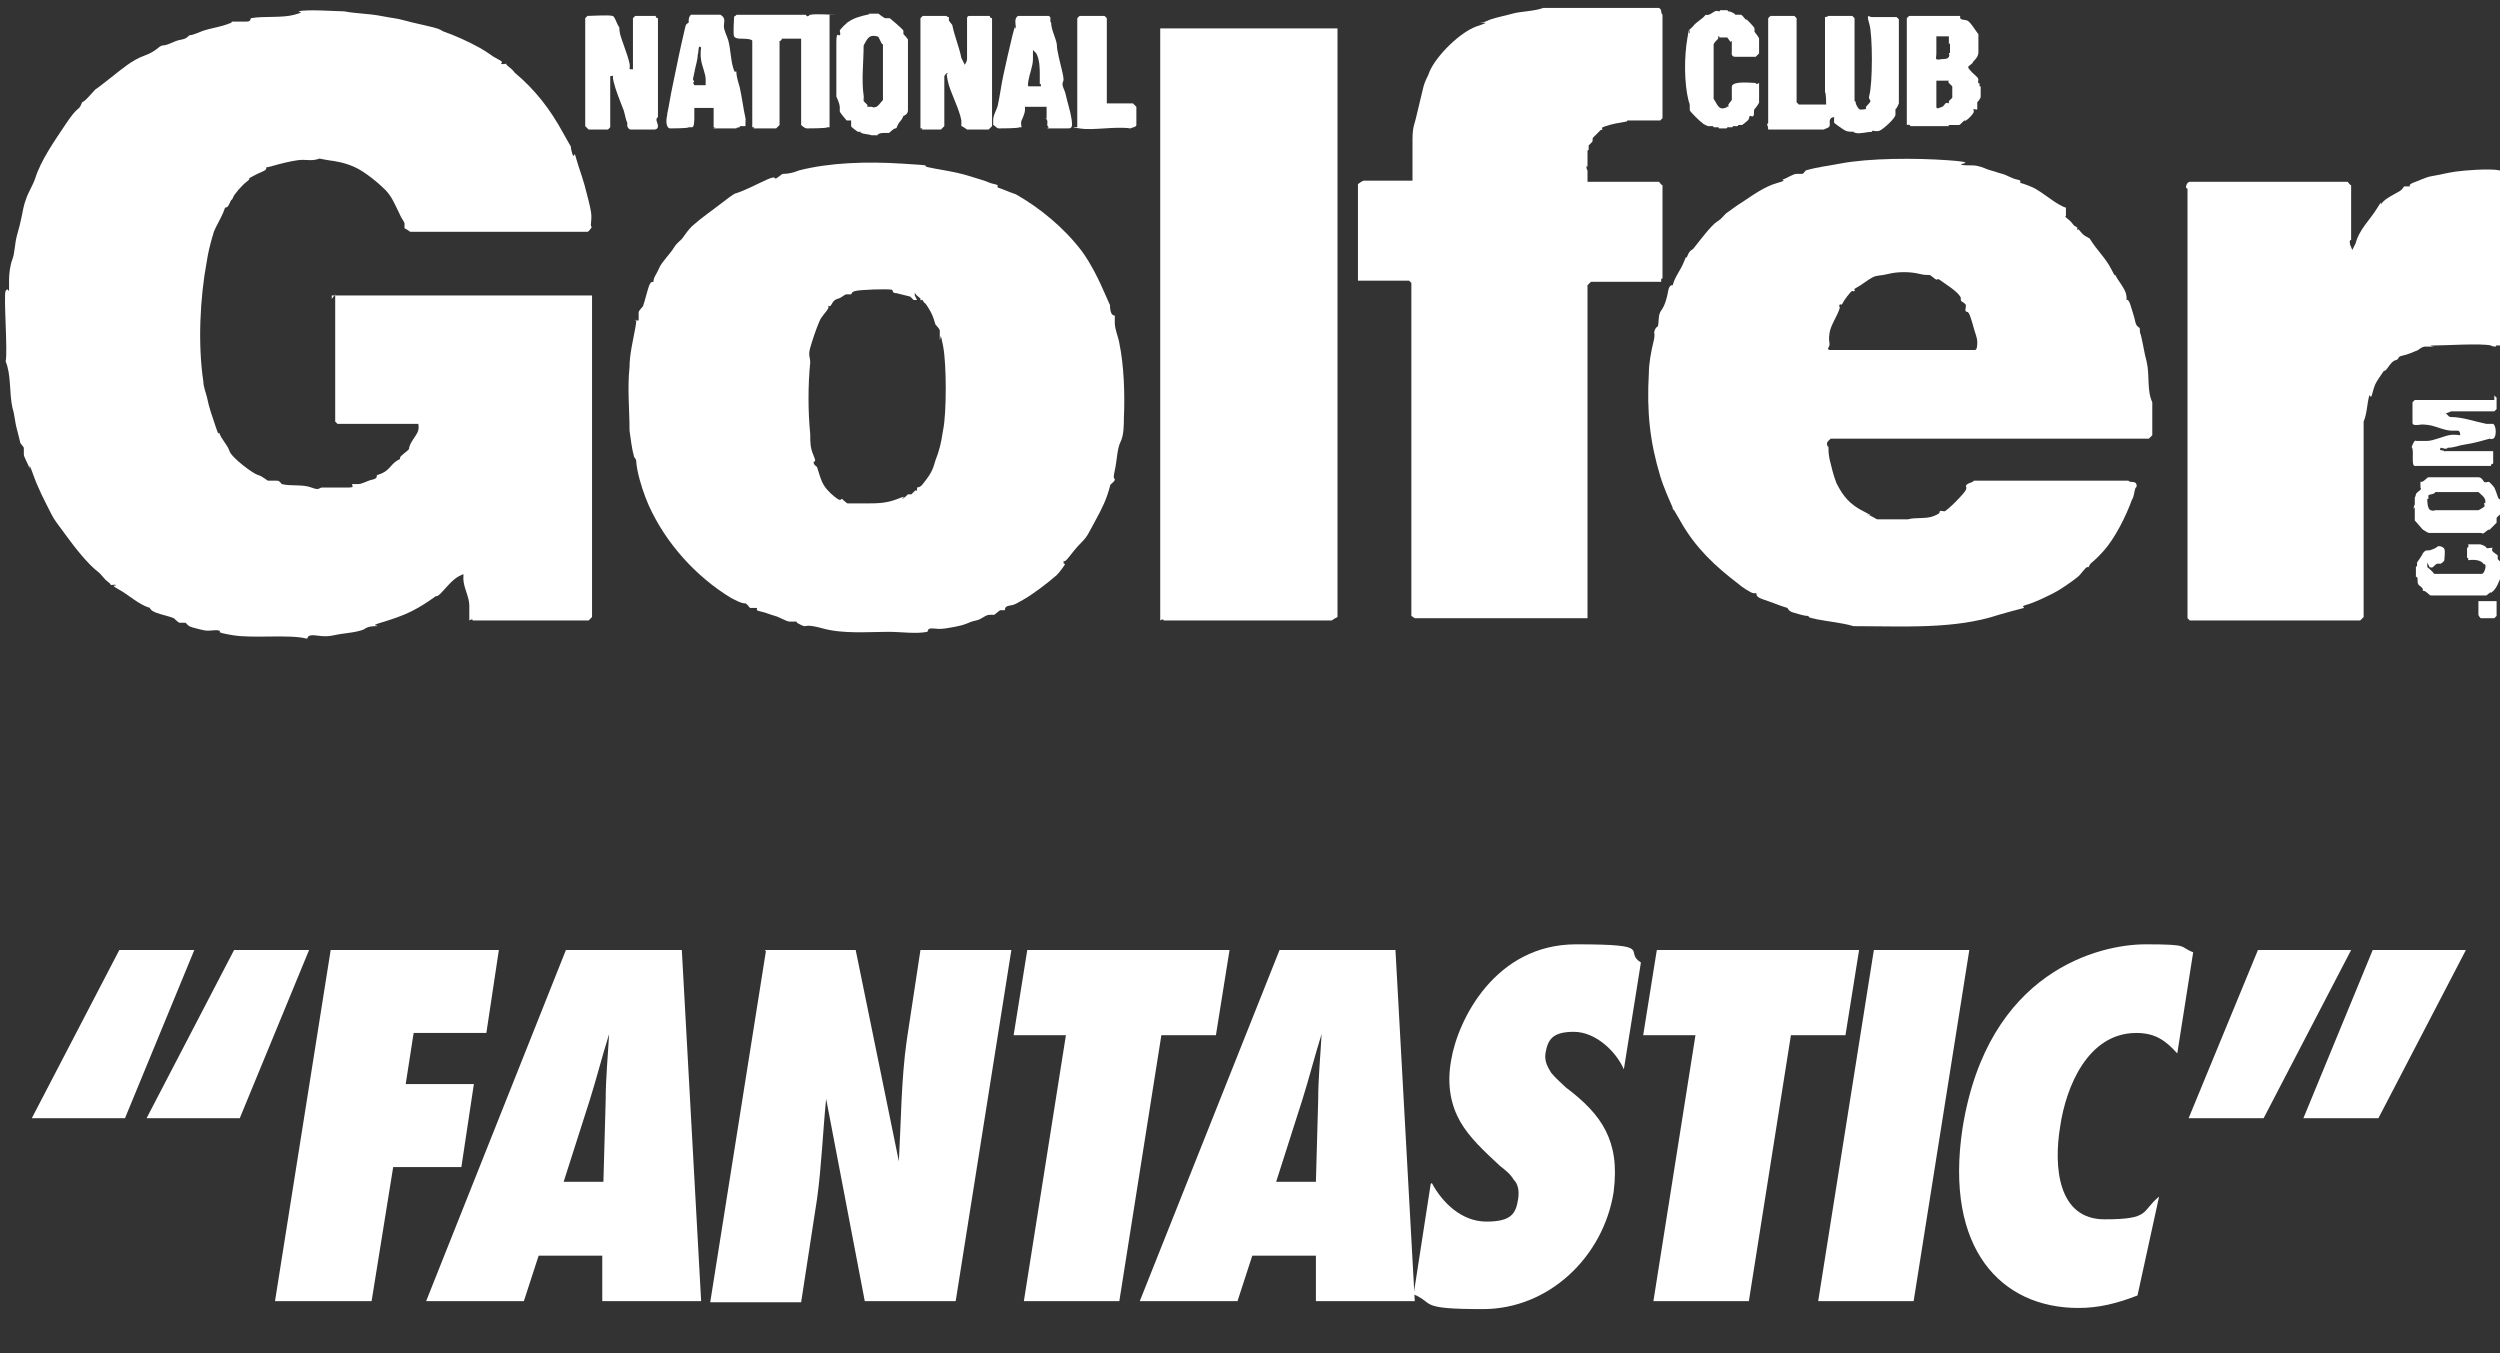
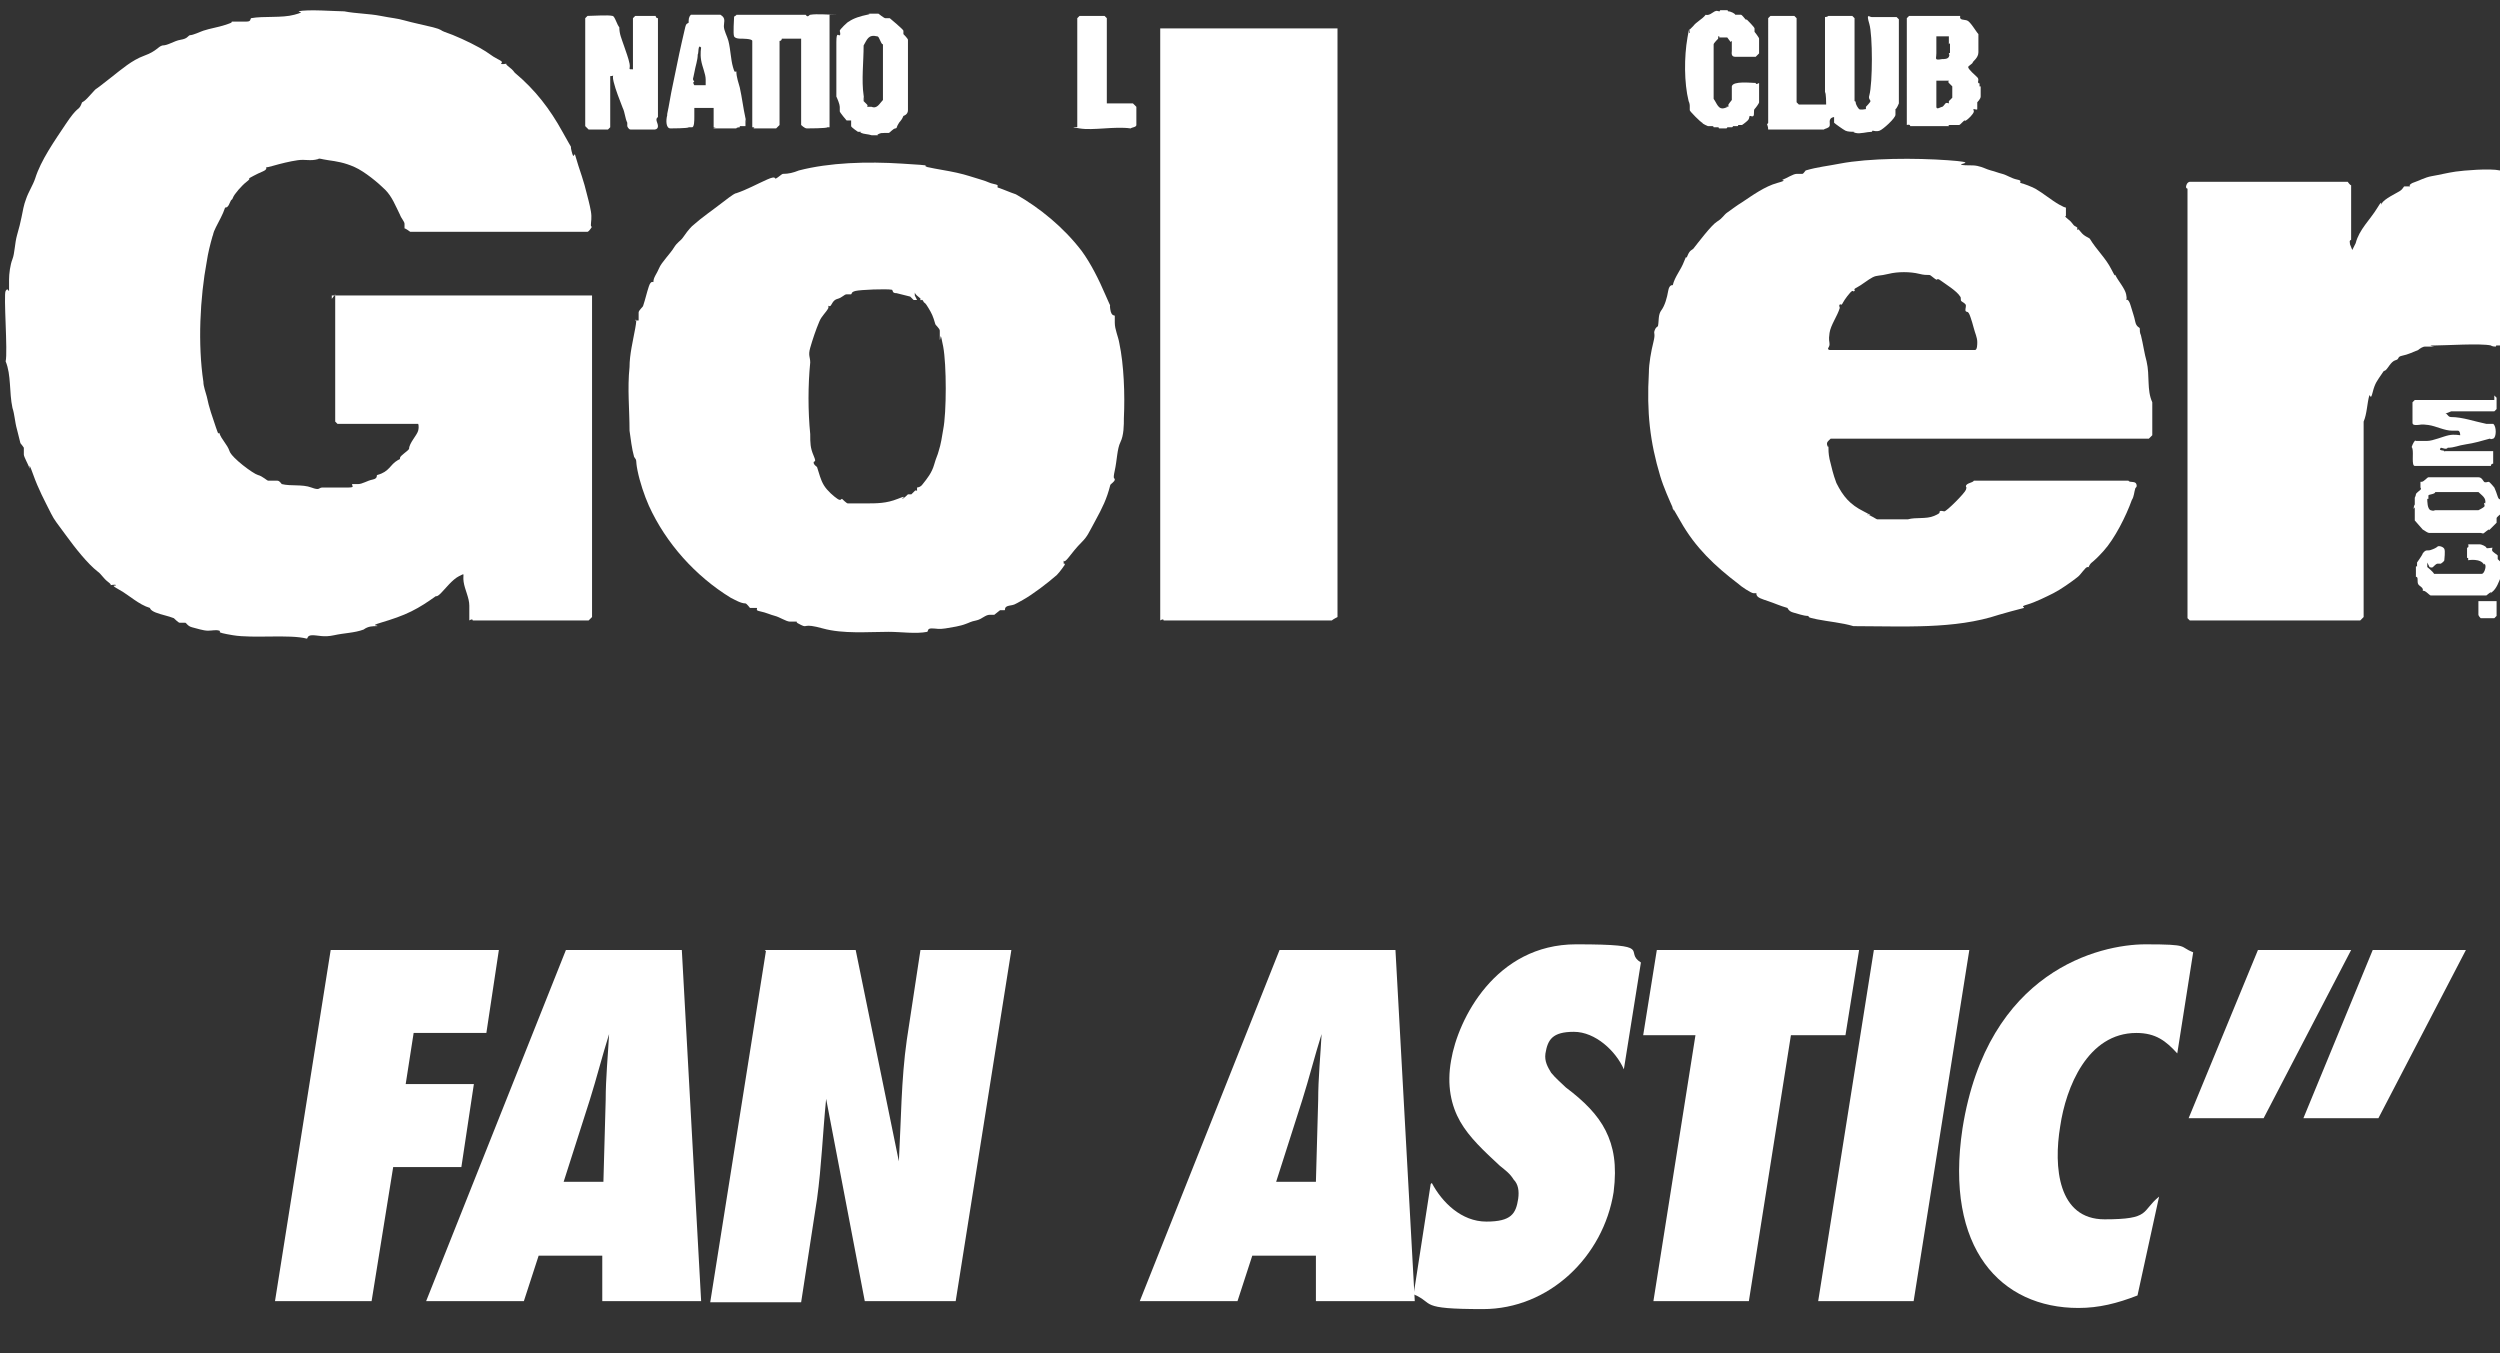
<svg xmlns="http://www.w3.org/2000/svg" id="Layer_1" version="1.1" viewBox="0 0 220 119.1">
  <rect x="0" y="0" width="220" height="119.1" fill="#333333" stroke="none" />
  <defs>
    <style>
      .st0 {
        fill: #fff;
      }
    </style>
  </defs>
  <g>
    <path class="st0" d="M29.2,26h22.9v28.3l-.3.3h-10.2c0-.2-.3,0-.3,0v-.2h0v-1.1c0-.7-.4-1.4-.5-2.1s.2-.8-.4-.5-1.2,1.1-1.6,1.5-.4.2-.5.3c-.7.5-1.3.9-2.1,1.3s-1.7.7-2.7,1-.2.2-.3.3c-.4,0-.8,0-1.2.3-.8.3-1.7.3-2.6.5s-1.4,0-1.9,0-.4.3-.5.3c-1.5-.4-4.7,0-6.5-.3s-.9-.3-1.2-.4-.6,0-1,0-1-.2-1.4-.3-.5-.4-.6-.4h-.5c-.1,0-.5-.4-.5-.4-.5-.2-1.1-.3-1.6-.5s-.5-.4-.5-.4c-1-.3-1.8-1.1-2.7-1.6s-.3-.3-.3-.4-.5,0-.5,0c0,0,.2,0-.2-.3s-.6-.7-.9-.9c-.9-.7-2-2.1-2.8-3.2s-1-1.3-1.3-1.9c-.6-1.2-1.1-2.1-1.6-3.5s-.2-.2-.3-.5-.5-1-.5-1.2v-.6s-.2-.3-.3-.4c-.1-.4-.2-.8-.3-1.2-.2-.7-.2-1.3-.4-1.9-.3-1.4-.1-2.9-.6-4.1.2-.8-.2-5.9,0-6.2s.2,0,.3,0v-1c0-.5.1-1.3.3-1.8.2-.5.2-1.4.4-2.1s.3-1.1.4-1.6.2-1.1.4-1.6c.2-.6.6-1.2.8-1.8.5-1.6,1.7-3.3,2.7-4.8s1.1-1.2,1.3-1.6,0-.2.3-.4,1-1.1,1.1-1.1c.3-.2.9-.7,1.3-1,.9-.7,1.8-1.5,2.9-1.9s1.2-.8,1.6-.9c.5,0,1-.4,1.6-.5s.6-.3.8-.4c.3,0,.9-.3,1.2-.4.6-.2,1.3-.3,1.9-.5s.6-.2.6-.3h1.3c.4,0,.3-.2.4-.3,1.1-.2,2.7,0,3.8-.3s.3-.2.4-.3c.7-.2,3.3,0,4,0,1,.2,2.2.2,3.2.4s1.4.2,2.1.4c.7.2,1.7.4,2.5.6s.7.3,1,.4c.9.3,2.2.9,3.1,1.4s1,.7,1.6,1,.3.3.3.4.5,0,.5,0c0,0-.2,0,.2.3s.4.4.5.5c1.8,1.5,3.1,3.2,4.2,5.2s.6.9.8,1.7.2.2.3.3c.2.7.4,1.3.6,1.9.2.6.3,1,.4,1.4s.3,1.1.4,1.7,0,.9,0,1.2.2,0,0,.3-.3.3-.3.3h-15.6s-.4-.3-.5-.3v-.4c0-.2-.3-.5-.4-.8-.4-.8-.7-1.6-1.3-2.2s-1.8-1.6-2.7-2-1.6-.5-2.3-.6-.8-.2-.9-.1c-.7.2-1.1,0-1.8.1s-1.5.3-2.2.5-.6.1-.6.1c0,0,.2.2-.3.4s-1.2.6-1.2.6c0,0,.2,0-.2.3s-1.1,1.1-1.2,1.4-.1,0-.3.5-.4.3-.4.4c-.2.6-.5,1.1-.8,1.7s-.2.6-.3.8c-.2.7-.4,1.5-.5,2.2-.6,3.2-.8,7.3-.3,10.6,0,.4.2.9.3,1.3.2,1,.5,1.8.8,2.7s.2.4.3.5c.2.6.7,1,.9,1.6s2.1,2,2.5,2.1.8.5.9.5h.8c.2,0,.3.2.4.3.8.2,1.8,0,2.6.3s.6,0,1,0h2.3c.6,0,.2-.2.3-.3h.5c.4,0,.8-.3,1.3-.4s.3-.4.4-.4c1.1-.3,1.1-.9,1.8-1.3s.2,0,.2,0v-.2c0-.2.7-.6.8-.8,0-.5.7-1.2.8-1.6s0-.6,0-.6h-7.1l-.2-.2v-11.2l-.3.4v-.4h0Z" />
    <path class="st0" d="M181.8,19s-.2,0,.2.3.4.5.6.6c.4.2.1.2.2.3s0-.2.3.2.7.5.8.6c.6,1,1.4,1.7,1.9,2.7s.2.2.4.6.8,1.1.9,1.6,0,.4,0,.5c0,0,.2-.2.4.5s.3.9.4,1.4.4.5.4.6c0,.2,0,.4.1.6.2.8.3,1.6.5,2.3.3,1.3,0,2.5.5,3.6v2.9l-.3.3h-28c-.2.2-.4.3-.3.6s.1,0,.1,0c0,.4,0,.7.1,1.2.2.8.3,1.3.6,2.1.6,1.2,1.2,1.9,2.4,2.5s.2.2.3.3c.3,0,.8.4.9.4h1.4c.4,0,0,0,.1,0h1.2c.7-.2,1.6,0,2.3-.3s.4-.3.5-.4.3,0,.4,0c.2,0,1.8-1.6,1.9-1.9s0-.2,0-.3c0-.3.6-.3.7-.5h13.6c.1.2.6,0,.7.3s-.1.3-.1.4c-.1.3-.1.7-.3,1-.5,1.4-1.5,3.4-2.5,4.5s-1,.9-1.2,1.2,0,.2,0,.2h-.2c-.2,0-.6.7-.9.9-.5.4-1.5,1.1-2.1,1.4s-1.6.8-2.3,1-.2.2-.3.3c-.8.2-1.5.4-2.2.6-3.9,1.3-8.4,1-12.8,1-1-.3-2.2-.4-3.2-.6s-.6-.2-.8-.3c-.4,0-.9-.2-1.3-.3s-.5-.4-.5-.4c-.7-.2-1.1-.4-1.7-.6s-.9-.3-1-.5,0-.2,0-.2h-.3c-.2,0-1.1-.6-1.3-.8-2.1-1.6-3.8-3.2-5.1-5.5s-.5-.7-.6-1c-.4-.9-.9-2-1.2-3-.9-3-1.2-5.6-1-9.1,0-.8.2-1.9.4-2.7s0-.7.1-1,.2-.3.3-.4c.1-.5,0-1,.3-1.4s.5-1.1.6-1.7.4-.5.4-.5c.2-.8.7-1.3,1-2.1s.1,0,.3-.5.4-.5.5-.6c.4-.5,1.6-2.1,2.1-2.4s.6-.6.9-.8.8-.6,1.3-.9c.9-.6,2-1.4,3.1-1.7s.2-.2.5-.3.9-.5,1.2-.5h.5c.1,0,.2-.2.3-.3,1-.3,2-.4,3-.6,2.6-.5,6.7-.5,9.5-.3s.9.3,1.2.4c.5.1.9,0,1.4.1s.8.3,1.2.4.6.2,1,.3.8.4,1.3.5.2.2.3.3c.4.1.9.3,1.3.5.7.4,1.4,1,2.1,1.4s.6.2.6.3v.7h0ZM161,30.8h12.8c.2,0,.2-.5.2-.7,0-.4-.2-.8-.3-1.2s-.2-.7-.3-1c-.2-.6-.3-.4-.4-.5s0-.3,0-.5-.3-.3-.4-.4,0-.3-.1-.4c-.3-.5-1.3-1.1-1.7-1.4s-.3,0-.4-.1c-.1,0-.5-.4-.6-.4-.3,0-.5,0-.9-.1-.8-.2-1.9-.2-2.7,0s-1,.1-1.4.3-1,.7-1.4.9-.1.2-.2.3-.1,0-.2,0c-.2.1-.7.8-.8,1-.2.4-.2.1-.3.2s0,.2,0,.3c-.2.7-.8,1.5-.9,2.2s0,.7,0,1-.3.4,0,.5h0Z" />
    <path class="st0" d="M93.7,49.7s-.4.6-.7.9c-.8.7-2.1,1.7-3,2.2s-.7.4-1.2.5-.3.4-.4.4h-.4l-.5.4h-.4c-.4,0-.7.4-1.2.5s-.6.2-.9.3c-.5.2-1.2.3-1.8.4s-.8,0-1.2,0-.3.2-.4.3c-1,.2-2.3,0-3.4,0-1.8,0-4,.2-5.8-.3s-1.3,0-1.9-.3-.3-.2-.4-.3h-.6c-.3,0-.9-.4-1.3-.5s-.8-.3-1.3-.4-.2-.2-.3-.3h-.6s-.3-.4-.4-.4c-.4,0-.9-.3-1.3-.5-3.1-1.9-5.7-4.8-7.2-8.1-.4-.9-.8-2.1-1-3.1s0-.8-.3-1.2c-.2-.7-.3-1.6-.4-2.3,0-1.9-.2-3.7,0-5.6,0-1.1.3-2.3.5-3.4s0-.7,0-.7h.3v-.7c0-.2.4-.5.4-.6.2-.6.3-1.1.5-1.7s.4-.3.4-.4c0-.4.3-.7.5-1.2s1-1.3,1.3-1.8.6-.6.8-.9.5-.7.8-1c.9-.8,1.8-1.4,2.7-2.1.9-.7,1.1-.8,1.2-.8.9-.3,1.8-.8,2.7-1.2s.6,0,.8-.1.5-.4.6-.4c.5,0,.9-.1,1.4-.3,2.7-.7,6-.8,9.1-.6s1.6.1,2.2.3c.9.2,1.7.3,2.6.5s1.4.4,2.1.6c.7.2.7.3,1.2.4s.2.2.3.3c.6.2,1,.4,1.6.6,2.1,1.2,4.2,2.9,5.8,5,.8,1.1,1.5,2.5,2.1,3.9s.3.5.4,1.2.4.5.4.6v.6c0,.6.3,1.2.4,1.8.4,1.9.5,4.5.4,6.6,0,.6,0,1.5-.3,2.1s-.3,1.6-.5,2.5,0,.6,0,.8-.4.4-.4.5c-.3,1.2-.7,2-1.3,3.1s-.7,1.4-1.2,1.9-.8.9-1.2,1.4-.4.2-.4.2v.3h.1ZM80.7,26.4h-.3s-.2-.2-.3-.3l-1.2-.3c-.4,0-.3-.2-.4-.3-.5-.1-2.8,0-3.2.1s-.3.2-.4.3h-.4c-.2,0-.4.3-.8.4s-.5.5-.6.6-.2,0-.2,0v.2c-.2.4-.6.7-.8,1.2-.3.7-.6,1.6-.8,2.3s0,.8,0,1.3c-.2,2-.2,4.3,0,6.3,0,.8,0,1.2.3,1.9s0,.4,0,.6.2.3.3.4c.2.6.3,1.1.6,1.6s.9,1,1.2,1.2.3,0,.4,0c0,0,.4.4.5.4h1.5c.3,0,0,0,0,0,1.1,0,1.9,0,2.9-.4s.3,0,.4,0,.5-.4.5-.4h.3s.2-.2.3-.3.2,0,.2,0v-.3s.3,0,.5-.3c.4-.5.8-1,1-1.7s.3-.8.4-1.2c.2-.6.3-1.3.4-1.9.3-1.5.3-5.7,0-7.3s-.2-.6-.3-.6v-.8c0-.2-.4-.5-.4-.6-.2-.7-.3-.9-.6-1.4s-.3-.4-.4-.5c-.2-.4-.2-.1-.3-.2s.2,0-.2-.3-.3-.5-.3-.5v.4s.2.4.2.4Z" />
-     <path class="st0" d="M139.7,16h6.3s.2.3.3.3v8.2c-.2,0-.1.3-.1.3h-6.2l-.3.3v29.3h-15.2l-.3-.2v-29.3l-.2-.2h-4.5v-8.5s.4-.3.5-.3h4.3v-3.6c0-1.2.2-1.4.3-1.9.2-.9.4-1.6.6-2.5s.4-1,.6-1.6c.6-1.4,2.7-3.5,4.2-4s.2-.2.3-.3c.3,0,.6-.2.9-.3.6-.2,1.2-.3,1.9-.5s1.9-.2,2.7-.5h10.2c.3.2.1.4.3.6v9.1l-.2.2h-2.9s0,.1-.1.1c-.6.1-1.2.2-1.8.4s-.2.2-.3.3-.1,0-.1,0c-.1.1-.6.6-.7.7s0,.3-.1.4-.2.2-.3.3v.4s-.1,0-.1.1v1.2c0,.4-.1,0-.1.1,0,.3.1.4.1.4v1h0Z" />
    <path class="st0" d="M117.7,2.5v51.8s-.4.2-.5.3h-14.8c0-.2-.3,0-.3,0V2.5h15.6Z" />
    <path class="st0" d="M220,15.1v15.3h-.3c-.1,0,0,.1-.1.1-.3,0-.4-.1-.4-.1-.9-.2-4,0-4.9,0s0,.1-.1.1h-.8c-.2,0-.5.2-.6.3-.5.2-.9.4-1.4.5s-.2.3-.6.4-.7.8-.9.9-.1,0-.3.3c-.4.6-.6.8-.8,1.6s-.2.2-.3.3c-.2.7-.2,1.6-.5,2.3v17.2l-.3.3h-15l-.2-.2V16.6s-.2,0-.1-.3.3-.3.3-.3h13.9s.2.3.3.3v4.8c-.2.1-.1.2-.1.4l.2.5.3-.6c.3-1.2,1.3-2.1,1.9-3.1s.2,0,.4-.4,1.3-.9,1.6-1.1.3-.4.4-.4h.5s-.2-.1.2-.3c.6-.2,1.1-.5,1.7-.6s1.4-.3,2.1-.4,3-.3,3.9-.1.1.2.3.1h-.3,0Z" />
    <path class="st0" d="M160.7,9.1s0-.9-.1-1V1.5c.2,0,.3-.1.3-.1h2.1l.2.2v7.3s.1,0,.1.1c0,.2.2.5.3.6s.6,0,.6,0v-.2s.4-.4.4-.5-.2-.2-.1-.5c.3-1.1.3-5.3,0-6.3s0-.6.2-.6h2.2l.2.2v7.4s-.2.5-.3.5v.5c0,.3-1.1,1.3-1.4,1.4s-.5,0-.6,0,0,.1-.1.1c-.4,0-1,.2-1.4.1s0-.1-.1-.1c-.2,0-.6,0-.8-.1s-.9-.6-1-.7v-.5c-.6.1-.3.6-.4.8s-.4.2-.5.3h-4.9c0-.3-.1-.4-.1-.5,0,0,.1,0,.1-.1V1.6l.2-.2h2.1l.2.2v7.4l.2.2h2.4Z" />
    <path class="st0" d="M73,1.4v9.8h-.2c0,.1-1.8.1-1.8.1-.2,0-.5-.3-.5-.3V3.4h-1.7s0,.2-.2.2v7.4l-.3.3h-1.9c-.2,0,0-.1,0-.1h-.2V3.6c0-.2-.9-.2-1.1-.2s0,0,0,0h0s-.4,0-.5-.2,0-1.6,0-1.7.2-.1.2-.2h6.1c.2.3.3,0,.4,0,.6-.1,1.6,0,2.3,0h-.6Z" />
-     <path class="st0" d="M83.3,1.4h0c0,.1.2.1.2.1v.3s.2.3.3.4c.2,1,.6,1.9.8,2.9l.3.6s.2-.3.2-.5V1.6s0-.2.2-.2h1.8s0,.2.2.2v9.5l-.3.3h-1.9s-.4-.3-.5-.3v-.5c-.2-1.1-1-2.5-1.2-3.5s0-.5,0-.6c0-.2-.2,0-.3.2v1.4c0,.4,0,0,0,.1v2.9l-.3.3h-1.6c-.2,0,0-.1,0-.1h-.2v-.2h0V1.6l.2-.2h2.2,0Z" />
    <path class="st0" d="M53.9,1.4c.2,0,.4.8.6,1,0,.6.2,1,.4,1.6s.4,1.1.5,1.6-.2.5.3.5V1.6l.2-.2h1.8s0,.2.2.2v8.7c-.3.2,0,.5,0,.8s-.3.3-.3.3h-2.1c-.2,0-.3-.3-.3-.3v-.3c-.2-.4-.2-.9-.4-1.3-.3-.8-.6-1.5-.8-2.3s.2-.5-.3-.5v4.5l-.2.2h-1.7l-.3-.3V1.6l.2-.2c.5,0,1.8-.1,2.2,0Z" />
    <path class="st0" d="M172.5,1.4c-.1.4.3.3.6.4s.8,1,1,1.2v1.6c0,.5-.5.8-.5.9s-.4.3-.4.4c0,.2.6.7.8.9s0,.4.1.5.1,0,.1,0v.3h.1v.9c0,.2-.3.5-.3.5v.6c0,.1-.2,0-.3,0s0,.1,0,.2c0,.2-.5.7-.7.8s0,0-.1,0-.4.4-.5.4h-.8c-.3,0,0,.1-.1.1h-3.4c0-.2-.3-.1-.3-.1V1.6l.2-.2h4.5,0ZM171.5,3.2h-.5c-.2,0,0,0-.1,0h-.5v1.5c0,.3-.1,0-.1,0,.2,0,0,.4.1.5s.4,0,.5,0c.2,0,.5,0,.6-.2s0-.2,0-.3.1,0,.1,0v-.8c0-.2-.1,0-.1,0v-.3h0s0-.4,0-.4ZM170.4,7.1v2.3c0,.3.4,0,.5,0s.2-.2.3-.3.3,0,.3,0v-.2s.2-.2.3-.3v-1s-.2-.2-.3-.3,0-.2,0-.2h-1.1Z" />
    <path class="st0" d="M74.7,10.6h-.2s-.6-.7-.6-.8v-.4c0-.2-.2-.7-.3-.9V3.7c0-1,.2-.5.3-.6s0-.3,0-.4.7-.8.8-.8c.4-.3,1.1-.5,1.6-.6s0-.1,0-.1h1s.5.4.6.4h.4s1.2,1,1.2,1.1v.3s.4.4.4.5v6.2c0,.4-.4.5-.4.5-.2.5-.3.4-.5.8s0,.2-.2.3,0,0,0,0c-.2,0-.5.4-.6.4h-.4c-.2,0-.3,0-.5.1s0,.1,0,.1h-.6c-.3-.1-.7-.1-.9-.2s0-.1,0-.1h-.3s-.6-.4-.6-.5v-.5h-.2ZM76.5,9.4h.2c.5.2.7-.3,1-.6V3.9c-.2,0-.3-.7-.5-.7-.8-.2-.9.3-1.2.8,0,1.4-.2,3.1,0,4.4.2,1.3,0,0,0,.1v.4s.2.2.3.3,0,.2,0,.2h.2Z" />
    <path class="st0" d="M151.2,3.2v.2s-.4.4-.4.5v4.8c.3.4.4,1,1,.8s0-.1.1-.1h.2v-.2s.2-.3.3-.4v-1.2c.1-.5,1.7-.3,2.1-.3,0,.2.3,0,.3,0v1.7c0,.1-.3.5-.4.6s0,.5-.1.6-.2,0-.3,0,0,.2-.2.4-.5.4-.5.4h-.3c-.1,0,0,.1-.1.1h-.4s0,.1-.1.1h-.4s0,.1-.1.1h-.6c-.1,0,0-.1-.1-.1h-.4s0-.1-.1-.1h-.4s-.5-.2-.5-.3c-.1,0-1.1-1-1.1-1.1v-.4s0-.2-.1-.4c-.4-1.6-.4-3.9-.1-5.6s.1,0,.1,0v-.4h.1v-.3s.2-.2.3-.3,0,0,0,0c.3-.4.8-.6,1.1-1,.3.1.6-.2.8-.3s.3,0,.4,0,0-.1.1-.1h.6c.1,0,0,.1.1.1.2,0,.6.2.6.3h.5c.1,0,.3.3.4.4s.1,0,.1,0c.1.1.7.7.7.8v.3s.4.5.4.6v1.3l-.3.3h-1.8c-.4,0-.3-.4-.3-.5v-.8c0-.2-.1,0-.1,0h0l-.3-.4h-.7v.3-.4h-.1Z" />
-     <path class="st0" d="M91.9,9.4h-1.7v.3c0,.2-.2.7-.3.9s0,.6,0,.6h-.2c0,.1-1.8.1-1.8.1-.2,0-.4-.3-.5-.3v-.4c0-.5.3-.9.4-1.3.2-.9.3-1.8.5-2.7s.5-2.3.8-3.5.2-.5.3-.6c0-.3-.2-.9.2-1.1h2.7c.3.2,0,.4.2.6,0,.6.4,1.3.5,1.9,0,.6.3,1.6.5,2.5s0,.7,0,1,.2.5.3,1,.4,1.4.5,2.1,0,.8-.3.8h-1.7c-.3,0,0-.1,0-.1h0c-.3-.2,0-.4-.2-.7s0,0,0-.1v-1h-.2ZM91.5,7.4v-.8h0c0-.6,0-1.3-.3-1.9l-.3-.3v.8c0,.6-.3,1.3-.4,1.9s0,.4,0,.5h1.1v-.2h0Z" />
    <path class="st0" d="M65.1,11.2s-.3,0-.3.1h-1.8c-.5,0,0-.1,0-.1h-.2v-.3h0v-1.1c0-.4,0-.3,0-.3h-1.7v.8h0c0,.3,0,.9-.2.9h-.3c0,.1-1.6.1-1.6.1-.4,0-.4-.7-.3-1.1s0,0,0-.1c.2-.9.3-1.7.5-2.6s.5-2.5.8-3.8.2-.9.3-1.3.2-.3.3-.4c0-.3,0-.5.2-.7h2.6c.5.3.3.6.3,1s.3.9.4,1.3c.2.8.2,1.6.4,2.3s.2.3.3.4c0,.5.2,1,.3,1.4.2.9.3,1.8.5,2.7s0,0,0,.1v.6h-.5ZM61.7,4.2c-.3-.4-.2.5-.3.6,0,.5-.2,1-.3,1.6s-.2.5,0,.8c-.2,0,0,.3,0,.3h1v-.5c0-.5-.3-1.1-.4-1.7s0-1.1,0-1.1h0Z" />
    <path class="st0" d="M219.5,34.8l.2.2v1l-.2.2h-1.6c-.4,0,0,0-.1,0h-2.1l-.5.2c.2,0,.2.3.5.3,1,0,2.1.4,3.1.6h.6c.3.2.3,1.2,0,1.3s-.2,0-.3,0c-.7.2-1.4.4-2.1.5s-1,.3-1.6.3c-.1.2-.5,0-.6,0-.3.3.3.2.3.3s0,0,.1,0h2.6c.5,0,0,0,.1,0h1.2c.3,0,0,0,.1,0h.2v1.1s-.2,0-.2.2h-6.7c-.3,0-.1-1.1-.2-1.5s-.1,0-.1,0c0-.2.2-.6.3-.7s0,0,.1,0h1c.5,0,1.4-.4,1.9-.5s.9,0,1,0c0,0,0-.4-.2-.4h-.5c-.7,0-1.4-.4-2.1-.5s-.7,0-1,0,0,0-.1,0-.3,0-.3-.2v-1.8l.2-.2h7v-.4h0Z" />
    <path class="st0" d="M97.3,9.1h2.4l.3.3v1.6c0,.2-.4.2-.5.3-1.4-.2-3.3.2-4.5,0s0-.1,0-.1h-.2V1.6l.2-.2h2.2l.2.2v7.6h0Z" />
    <path class="st0" d="M212.9,42.4h.2c.2,0,.5-.4.6-.4h4.4c.3,0,.4.3.5.4s.3,0,.4,0,.4.4.5.5c.1.2.2.5.3.8s.2.2.3.3v1.2s-.4.3-.4.4v.4s-.5.5-.6.6,0,0-.1,0c0,0-.3.2-.4.3s-.2,0-.3,0h-4.4c-.4,0,0,0-.1,0-.2,0-.4-.2-.6-.3l-.7-.8v-1c0-.3-.1,0-.1,0,0-.3.1-.4.1-.4v-.6s.1-.2.1-.3.3-.3.4-.4,0-.2,0-.2v-.5h0ZM213.7,43.7v.2h-.1c0,.2,0,.9.3,1s.3,0,.4,0h3.8s.4-.2.5-.3,0-.2,0-.3.1,0,.1,0c.1-.5-.3-.7-.6-1h-3.8c0,.2-.6.2-.6.3h0Z" />
    <path class="st0" d="M213.6,49.2v.7s.5.4.6.6h4.2c.2,0,.4-.6.3-.8s-.1,0-.1,0h0c-.3-.6-1.4-.4-1.4-.4v-.2h-.1v-.9c.2,0,.1-.3.1-.3h1c.2,0,.6.2.6.3s.4,0,.5,0,0,0,0,.2.5.4.5.5v.3s.2.2.3.3,0,.2,0,.3.1,0,.1,0v.9h-.1c-.2.5-.4,1.1-.8,1.4s0,0-.1,0c0,0-.3.2-.4.3h-4.5c-.6,0,0,0-.1,0h-.3c-.1,0-.5-.5-.7-.4.1-.3-.3-.4-.4-.6s0-.5-.1-.6-.1,0-.1,0v-.9c0-.2.1,0,.1,0v-.4s.5-.7.5-.8c.3-.4.4-.2.7-.3s.5-.2.6-.3.5,0,.6.2,0,.9,0,1-.3.3-.3.3h-.3c-.1,0-.3.2-.4.3s-.3,0-.3,0l-.2-.4v-.3h0Z" />
    <path class="st0" d="M219.7,52.8v1.4l-.2.2h-1.2s-.2-.2-.2-.3v-1.2h1.6,0Z" />
  </g>
  <g>
-     <path class="st0" d="M10.5,83.6h6.6l-6.1,14.8H2.8l7.7-14.8ZM20.6,83.6h6.6l-6.1,14.8h-8.2l7.7-14.8Z" />
    <path class="st0" d="M24.2,114.5l4.9-30.9h14.8l-1.1,7.3h-6.4l-.7,4.5h6l-1.1,7.3h-6l-1.9,11.8h-8.4Z" />
    <path class="st0" d="M53,114.5v-4h-5.6l-1.3,4h-8.6l12.3-30.9h10.2l1.7,30.9h-8.7ZM53.1,104l.2-7.2c0-1.9.2-3.9.3-5.8h0c-.6,1.9-1.1,3.9-1.7,5.8l-2.3,7.2h3.5Z" />
    <path class="st0" d="M67.3,83.6h8l3.8,18.6h0c.2-3.6.2-7.2.7-10.7l1.2-7.9h8l-4.9,30.9h-8l-3.4-17.8h0c-.3,3-.4,5.9-.8,8.8l-1.4,9.1h-8l4.9-30.9Z" />
-     <path class="st0" d="M90.1,114.5l3.7-23.4h-4.6l1.2-7.5h17.8l-1.2,7.5h-4.8l-3.7,23.4h-8.4Z" />
    <path class="st0" d="M115.8,114.5v-4h-5.6l-1.3,4h-8.6l12.3-30.9h10.2l1.7,30.9h-8.7ZM115.8,104l.2-7.2c0-1.9.2-3.9.3-5.8h0c-.6,1.9-1.1,3.9-1.7,5.8l-2.3,7.2h3.5Z" />
    <path class="st0" d="M126,104.1c.9,1.7,2.6,3.4,4.8,3.4s2.6-.7,2.8-2c.1-.7,0-1.3-.4-1.7-.3-.5-.7-.8-1.2-1.2-1.4-1.3-2.7-2.5-3.5-3.9-.8-1.4-1.2-3.2-.8-5.4.6-3.6,3.9-10.2,11-10.2s4.1.6,5.7,1.6l-1.5,9.4c-.7-1.6-2.5-3.3-4.4-3.3s-2.3.7-2.5,1.9c-.1.7.2,1.2.5,1.7.4.5.9.9,1.3,1.3,1.6,1.2,2.8,2.4,3.5,3.8.7,1.4,1,3,.7,5.4-.9,5.7-5.7,10.3-11.5,10.3s-4.2-.5-6.1-1.3l1.5-9.7Z" />
    <path class="st0" d="M145.5,114.5l3.7-23.4h-4.6l1.2-7.5h17.8l-1.2,7.5h-4.8l-3.7,23.4h-8.4Z" />
    <path class="st0" d="M160,114.5l4.9-30.9h8.4l-4.9,30.9h-8.4Z" />
    <path class="st0" d="M191.6,92.7c-1-1.1-1.9-1.8-3.6-1.8-4.3,0-6.2,4.8-6.7,8.2-.6,3.6-.2,8.2,3.9,8.2s3.2-.7,4.8-2l-1.9,8.7c-1.8.7-3.4,1.1-5.2,1.1-6.8,0-11.8-5.2-10.2-15.8,2.2-13.9,12.1-16.2,16.1-16.2s2.9.2,4.2.7l-1.4,8.9Z" />
    <path class="st0" d="M199.2,98.4h-6.6l6.1-14.8h8.2l-7.7,14.8ZM209.3,98.4h-6.6l6.1-14.8h8.2l-7.7,14.8Z" />
  </g>
</svg>